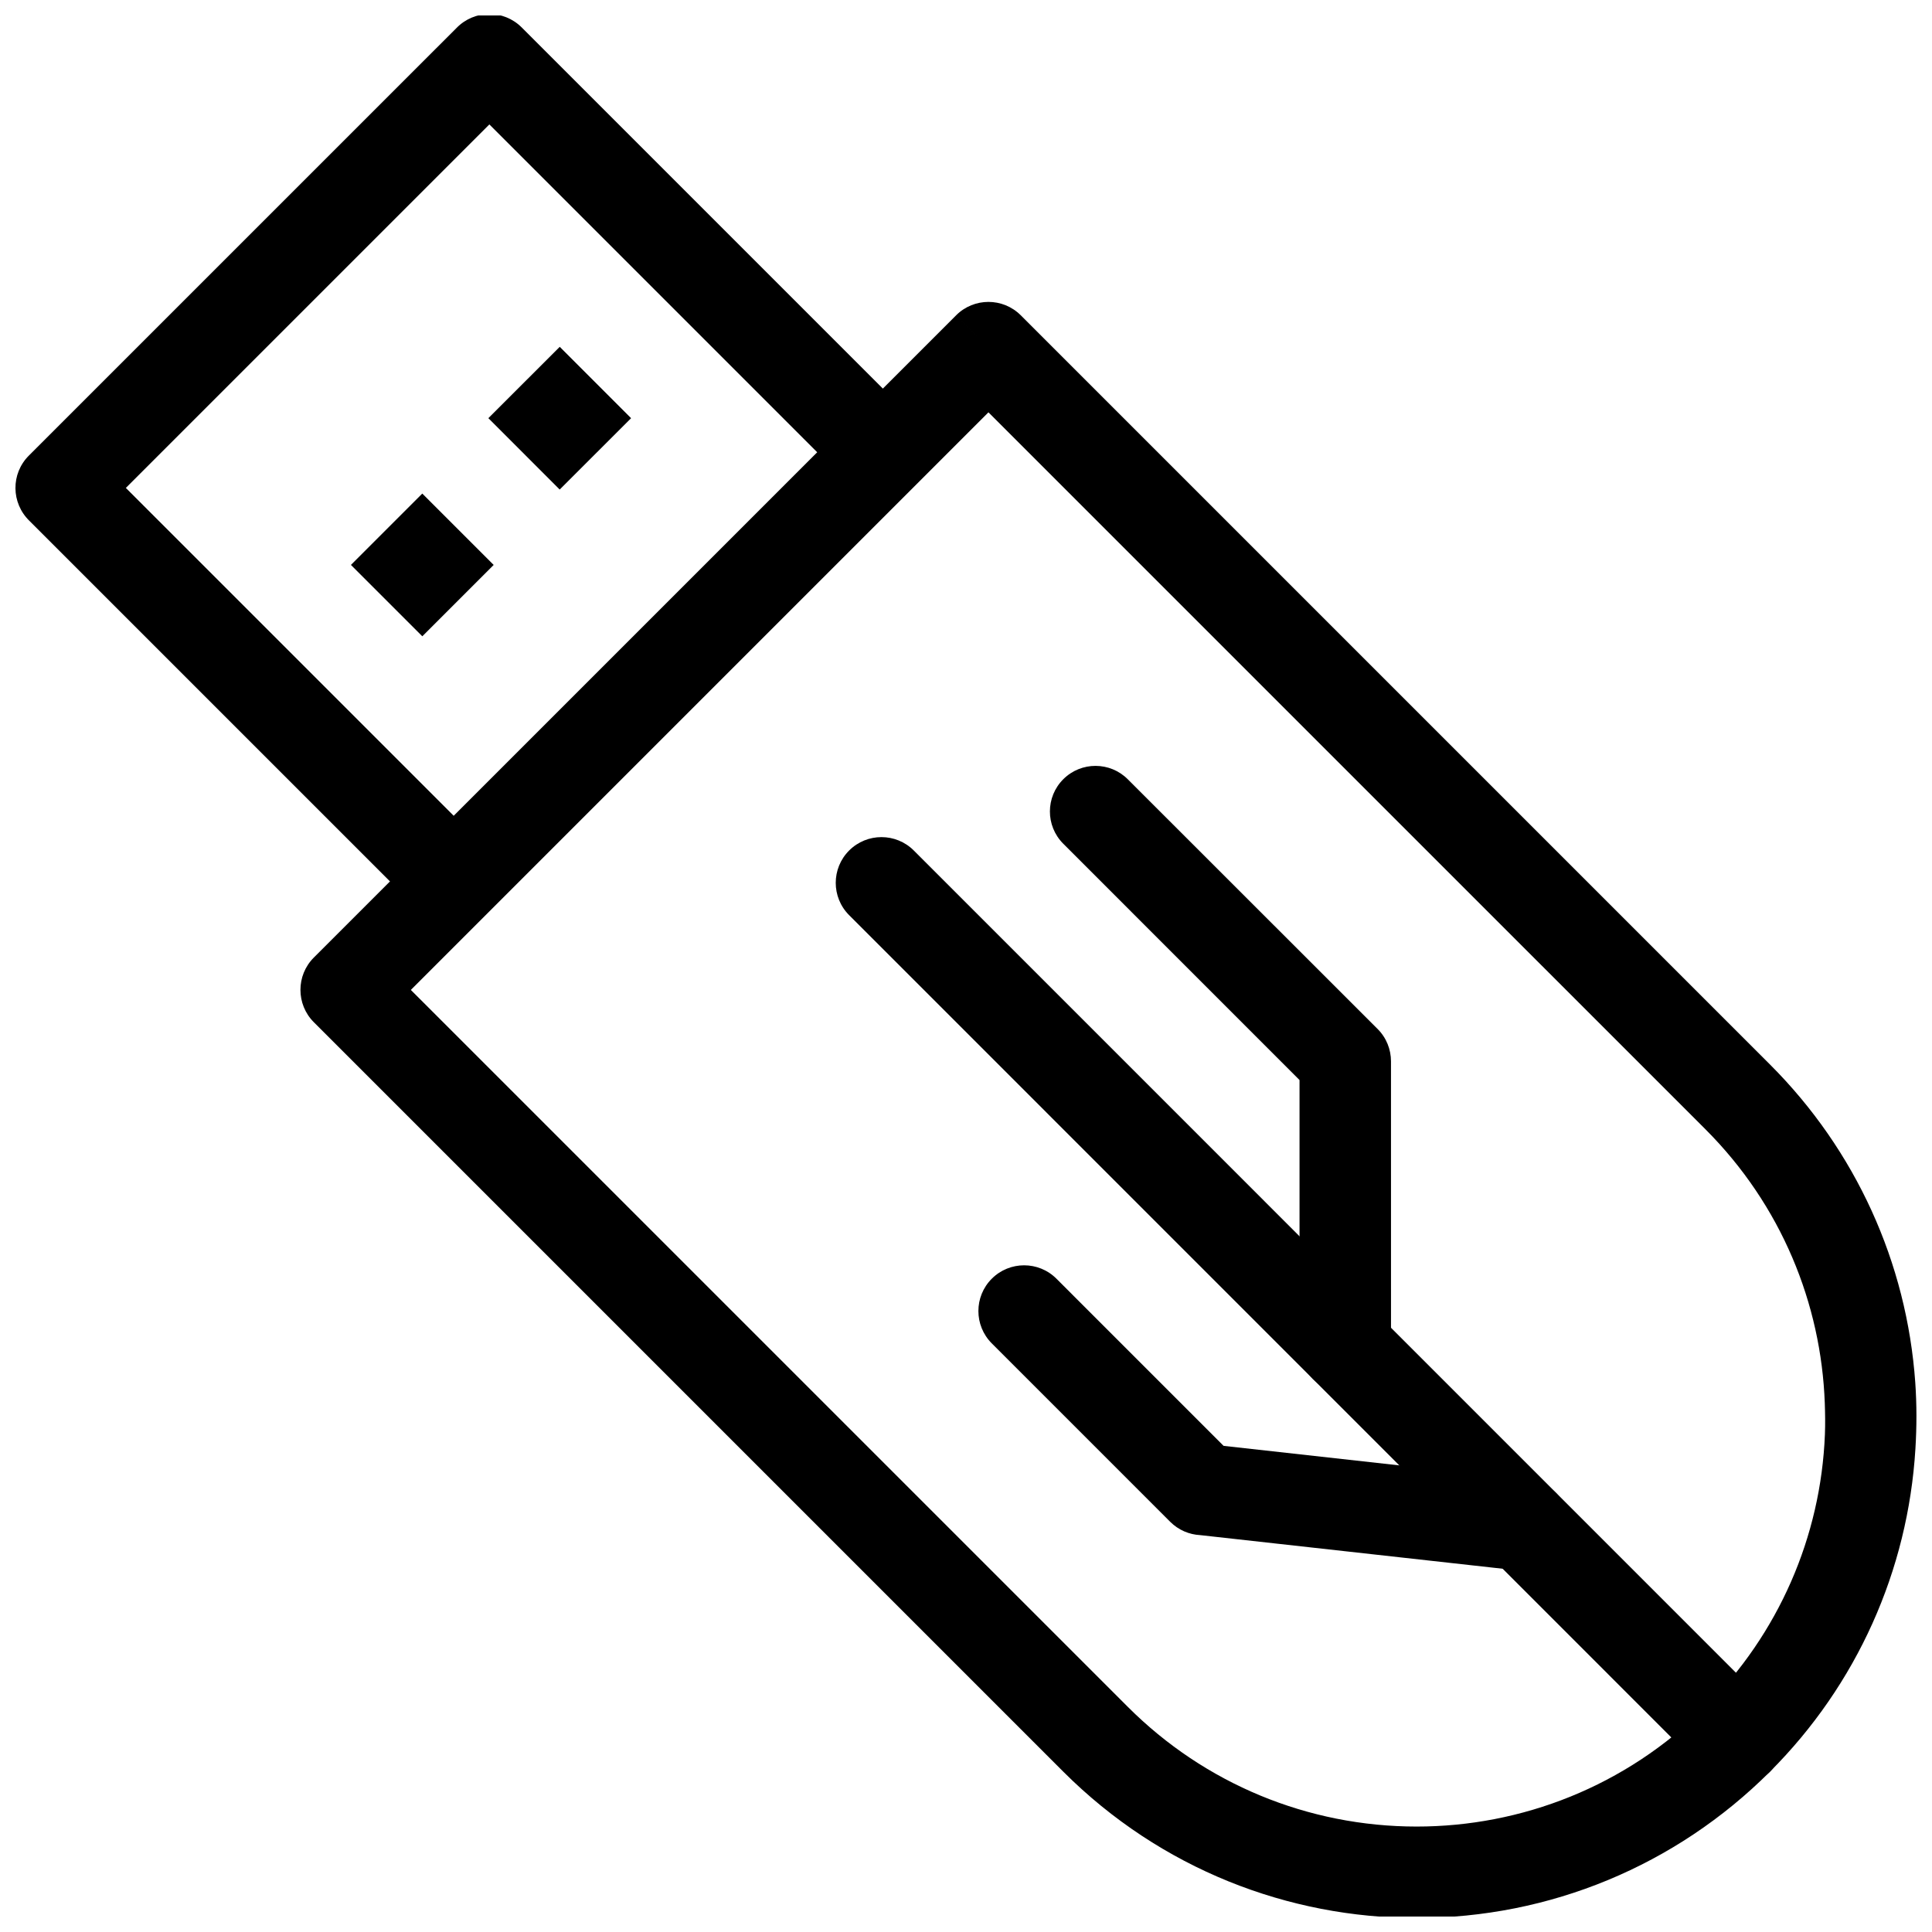
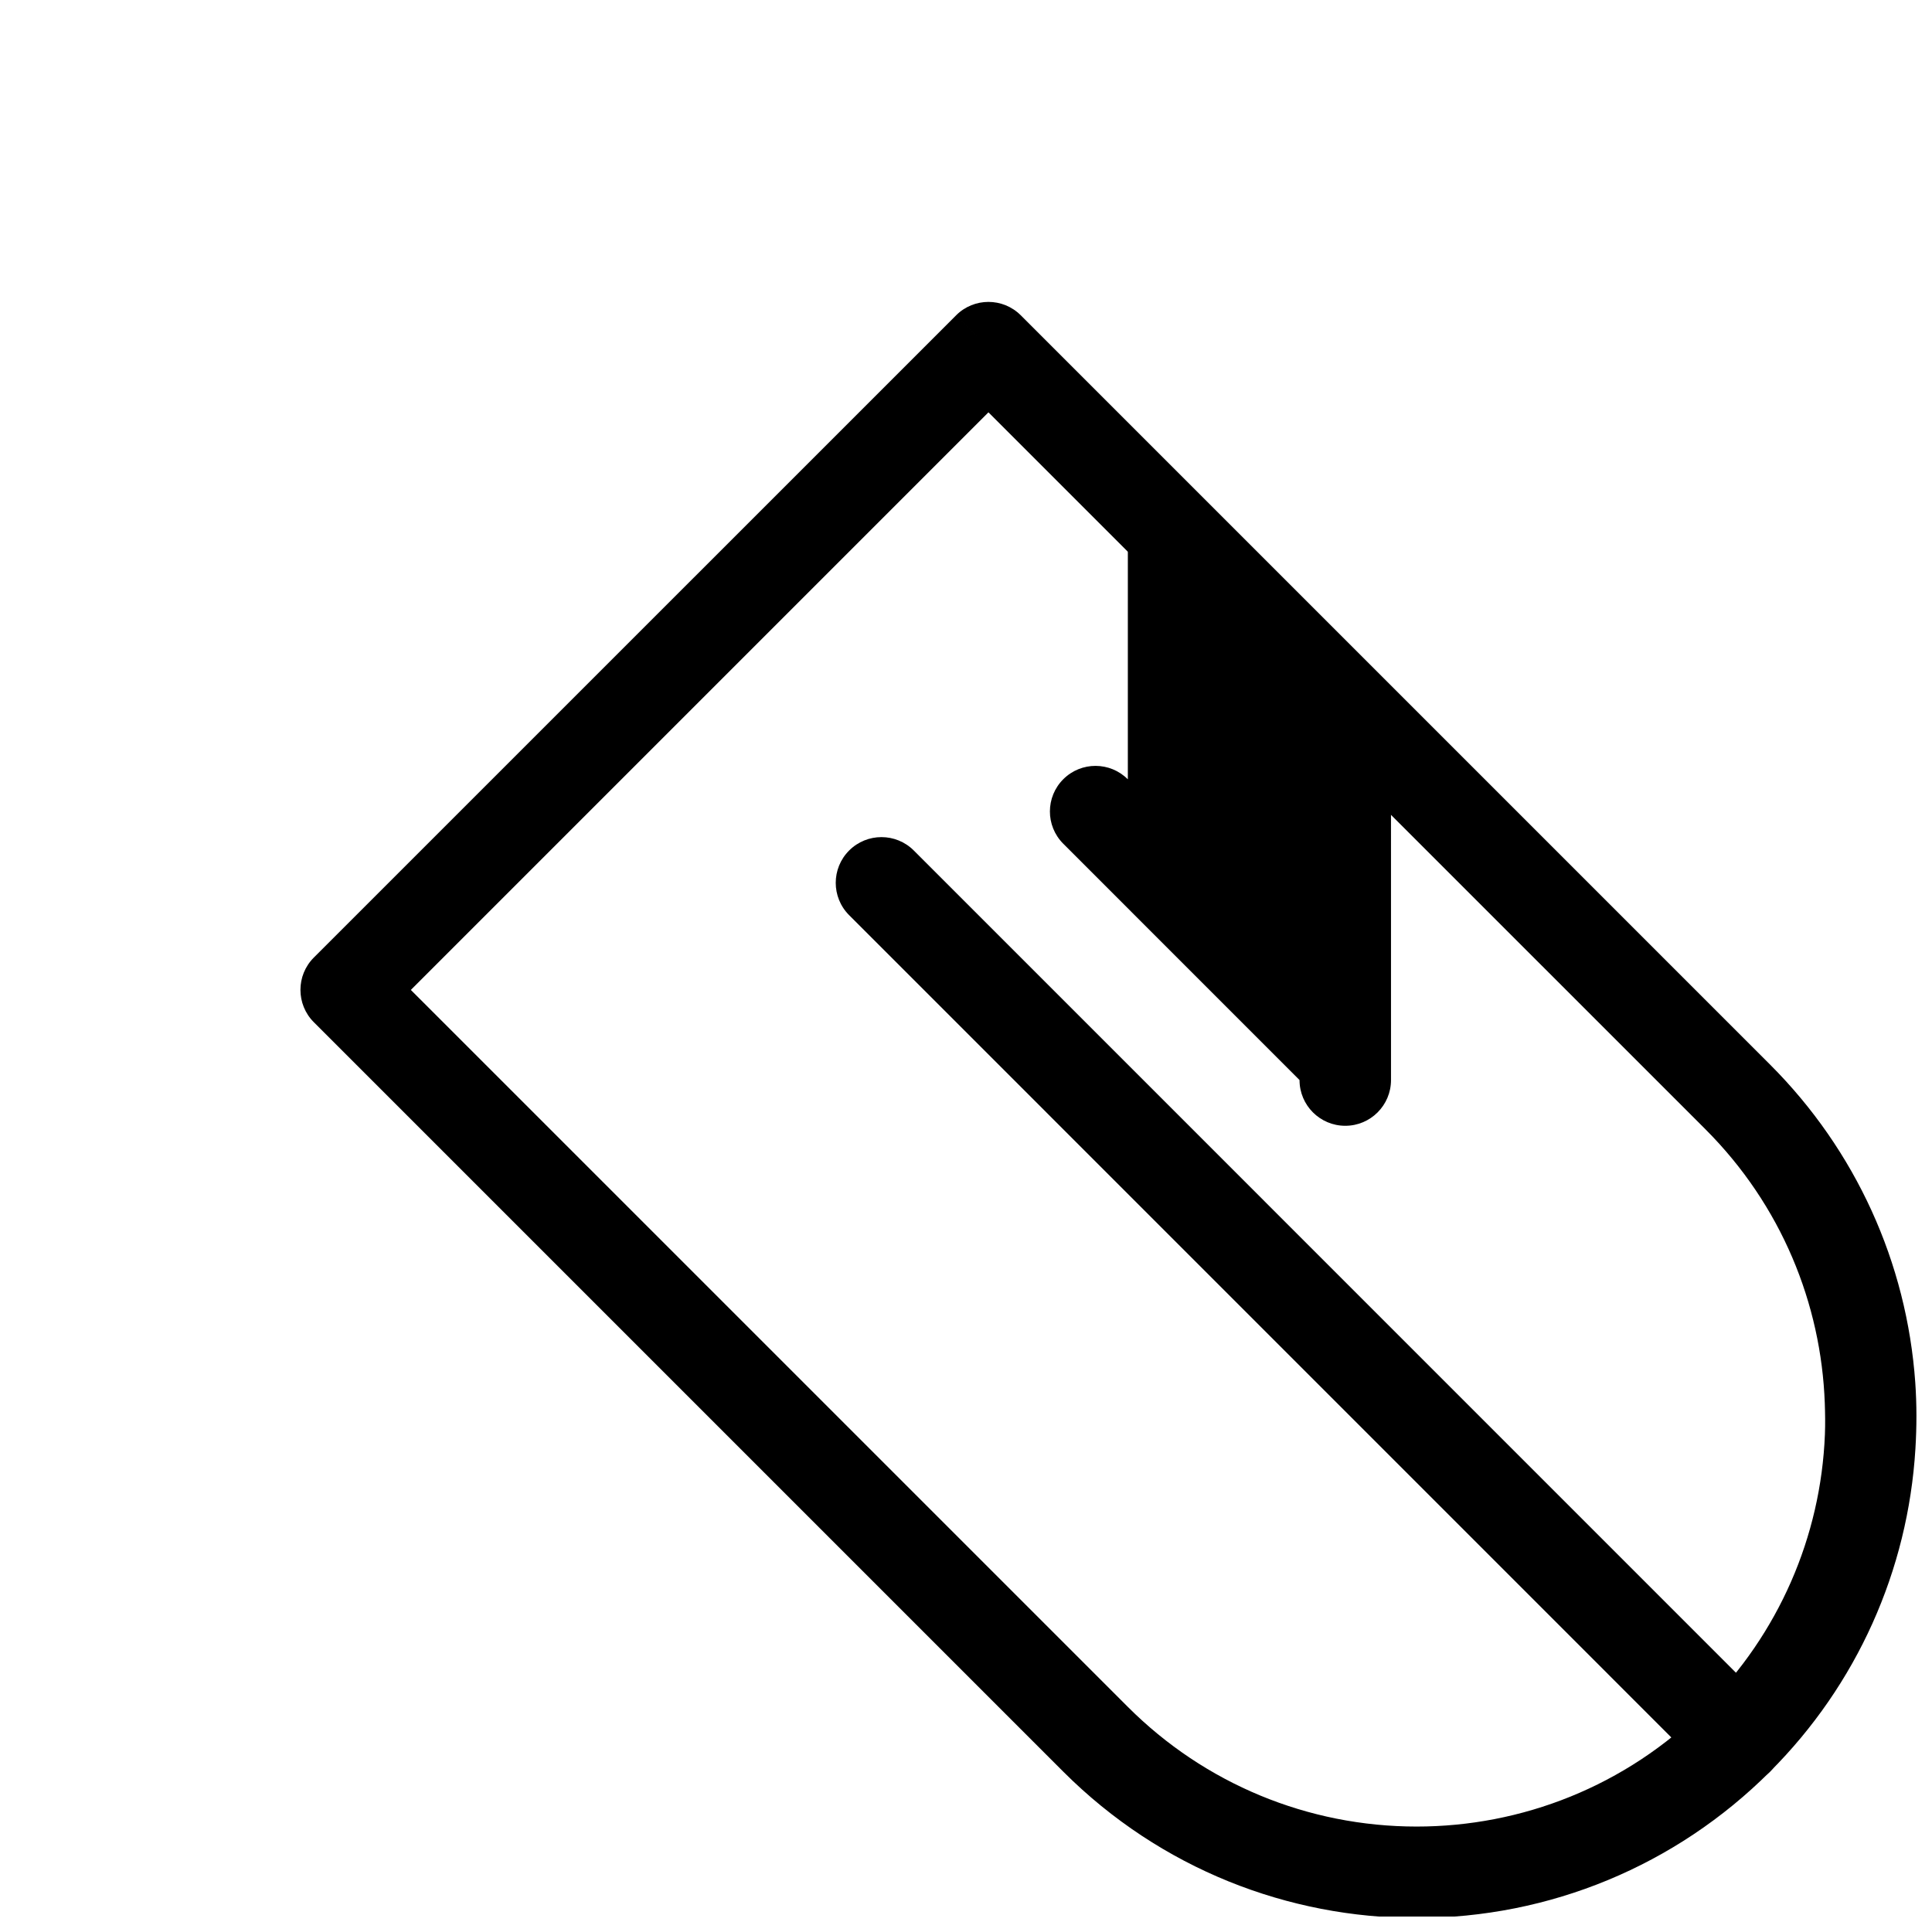
<svg xmlns="http://www.w3.org/2000/svg" width="800px" height="800px" version="1.1" viewBox="144 144 512 512">
  <defs>
    <clipPath id="b">
      <path d="m223 224h428.9v427.9h-428.9z" />
    </clipPath>
    <clipPath id="a">
-       <path d="m148.09 148.09h241.91v241.91h-241.91z" />
-     </clipPath>
+       </clipPath>
  </defs>
  <g clip-path="url(#b)">
    <path d="m613.09 613.48c-24.926 24.93-58.418 38.805-93.668 38.805-33.895 0-67.797-12.934-93.66-38.793l-198.59-198.59c-4.731-4.731-4.734-12.406-0.004-17.141l0.074-0.07 170.14-170.13 8.57 8.566-8.57-8.57c4.731-4.731 12.406-4.731 17.141 0.004l0.074 0.074 198.5 198.5c22.703 22.703 36.238 52.512 38.473 84.277 0.41 5.894 0.395 11.668 0.035 17.555-1.965 32.223-15.52 62.52-38.516 85.512zm-17.145-17.129c19.355-19.355 30.602-45.012 31.676-72.234 0.109-2.801 0.062-5.426-0.031-8.219-0.949-26.379-11.492-52.484-31.621-72.617l-190.02-190.01-153.07 153.07 190.02 190.01c20.367 20.367 47.734 31.703 76.531 31.703 27.695 0 55.395-10.566 76.523-31.691z" />
  </g>
  <g clip-path="url(#a)">
-     <path d="m264.23 360.19 96.336-96.336-86.879-86.879-96.336 96.332 86.879 86.879zm8.641 25.633c-4.684 4.82-12.477 4.809-17.211 0.074h0.004l-103.87-103.87c-4.863-4.727-4.949-12.488-0.148-17.285l113.33-113.32c4.723-4.863 12.484-4.949 17.285-0.148l103.87 103.87c4.863 4.727 4.949 12.488 0.148 17.285l-113.4 113.4z" />
-   </g>
-   <path d="m237 293.71 18.91-18.91 18.918 18.914-18.91 18.91z" fill-rule="evenodd" />
-   <path d="m273.42 254.82 18.918-18.91 18.906 18.914-18.918 18.91z" fill-rule="evenodd" />
+     </g>
  <path d="m595.96 613.48c4.734 4.731 12.406 4.731 17.137 0 4.734-4.731 4.734-12.406 0-17.137l-226.93-226.95c-4.734-4.731-12.406-4.731-17.137 0-4.734 4.731-4.734 12.406 0 17.137z" />
-   <path d="m442.89 350.53c-4.707-4.731-12.359-4.754-17.09-0.047-4.731 4.707-4.754 12.359-0.047 17.09l62.637 62.652v70.668c0 6.691 5.426 12.121 12.121 12.121 6.691 0 12.121-5.426 12.121-12.121l-0.004-75.637c-0.004-3.102-1.18-6.203-3.547-8.566l-66.188-66.156z" />
-   <path d="m423.97 482.87c-4.731-4.734-12.406-4.734-17.137 0-4.731 4.731-4.731 12.406 0 17.137l47.277 47.281c2.207 2.207 5.059 3.387 7.953 3.535l84.398 9.379c6.641 0.73 12.621-4.059 13.352-10.699 0.73-6.641-4.059-12.621-10.699-13.352l-80.848-8.984z" />
+   <path d="m442.89 350.53c-4.707-4.731-12.359-4.754-17.09-0.047-4.731 4.707-4.754 12.359-0.047 17.09l62.637 62.652c0 6.691 5.426 12.121 12.121 12.121 6.691 0 12.121-5.426 12.121-12.121l-0.004-75.637c-0.004-3.102-1.18-6.203-3.547-8.566l-66.188-66.156z" />
</svg>